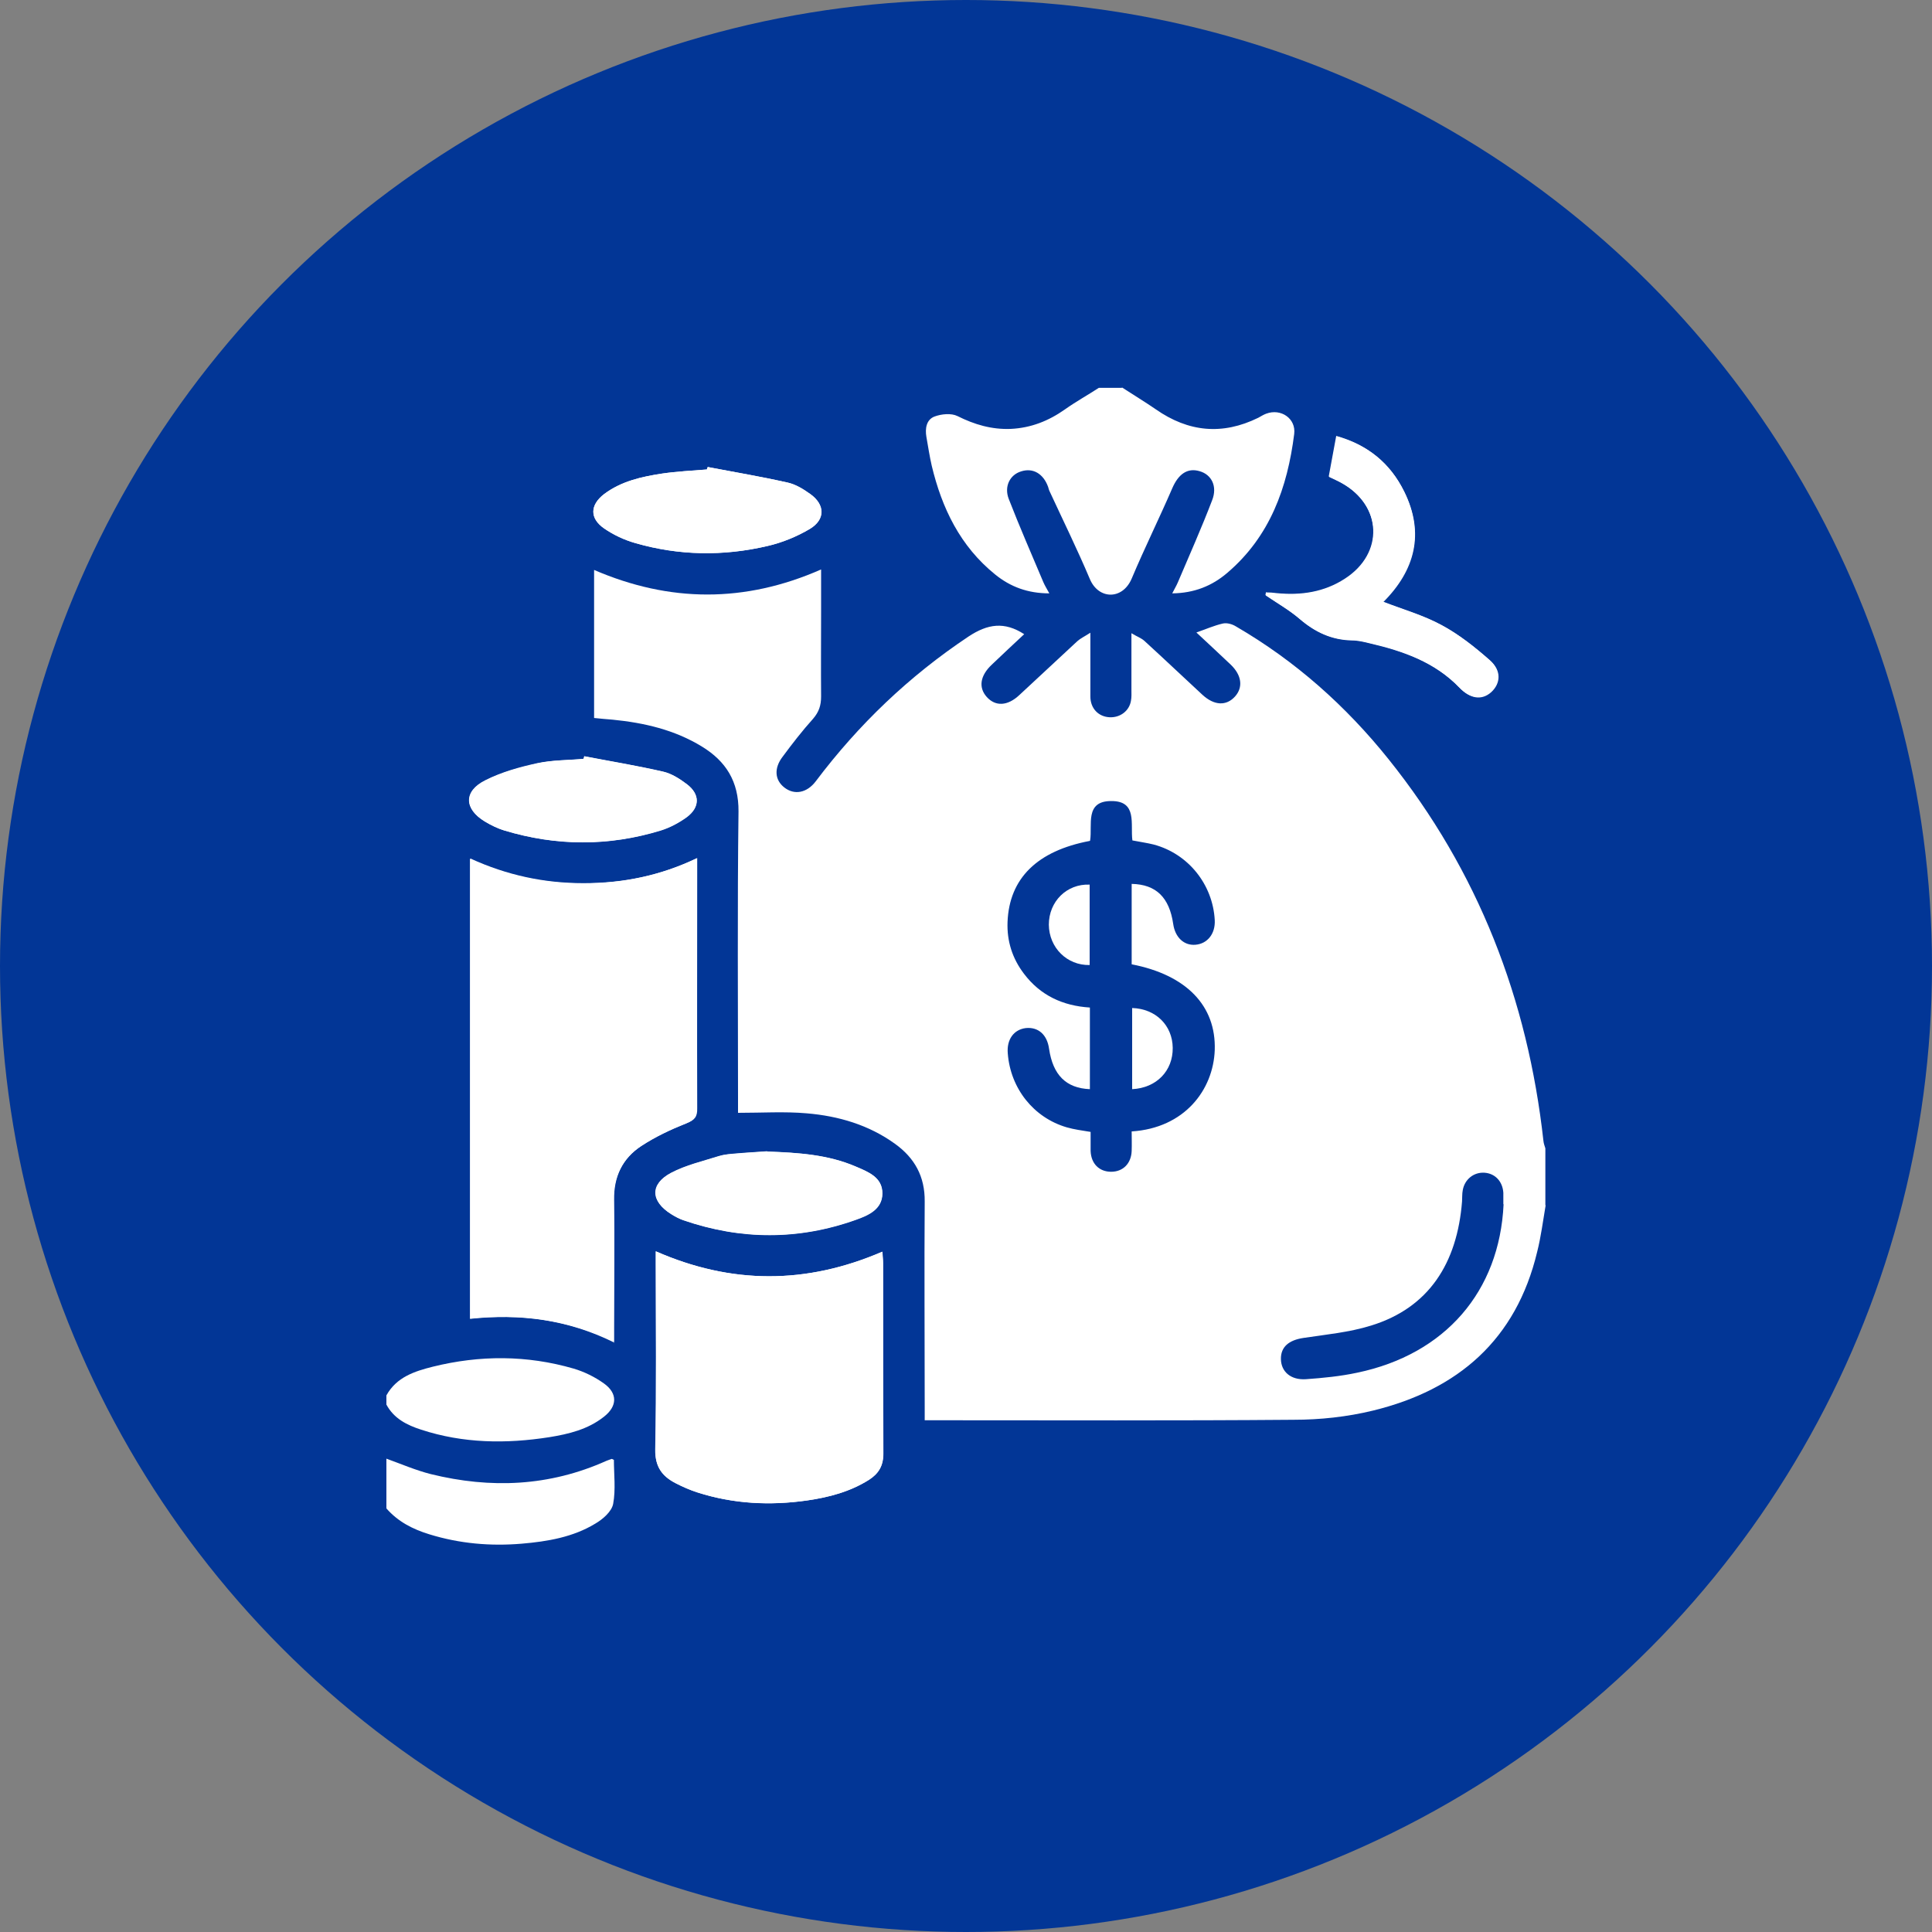
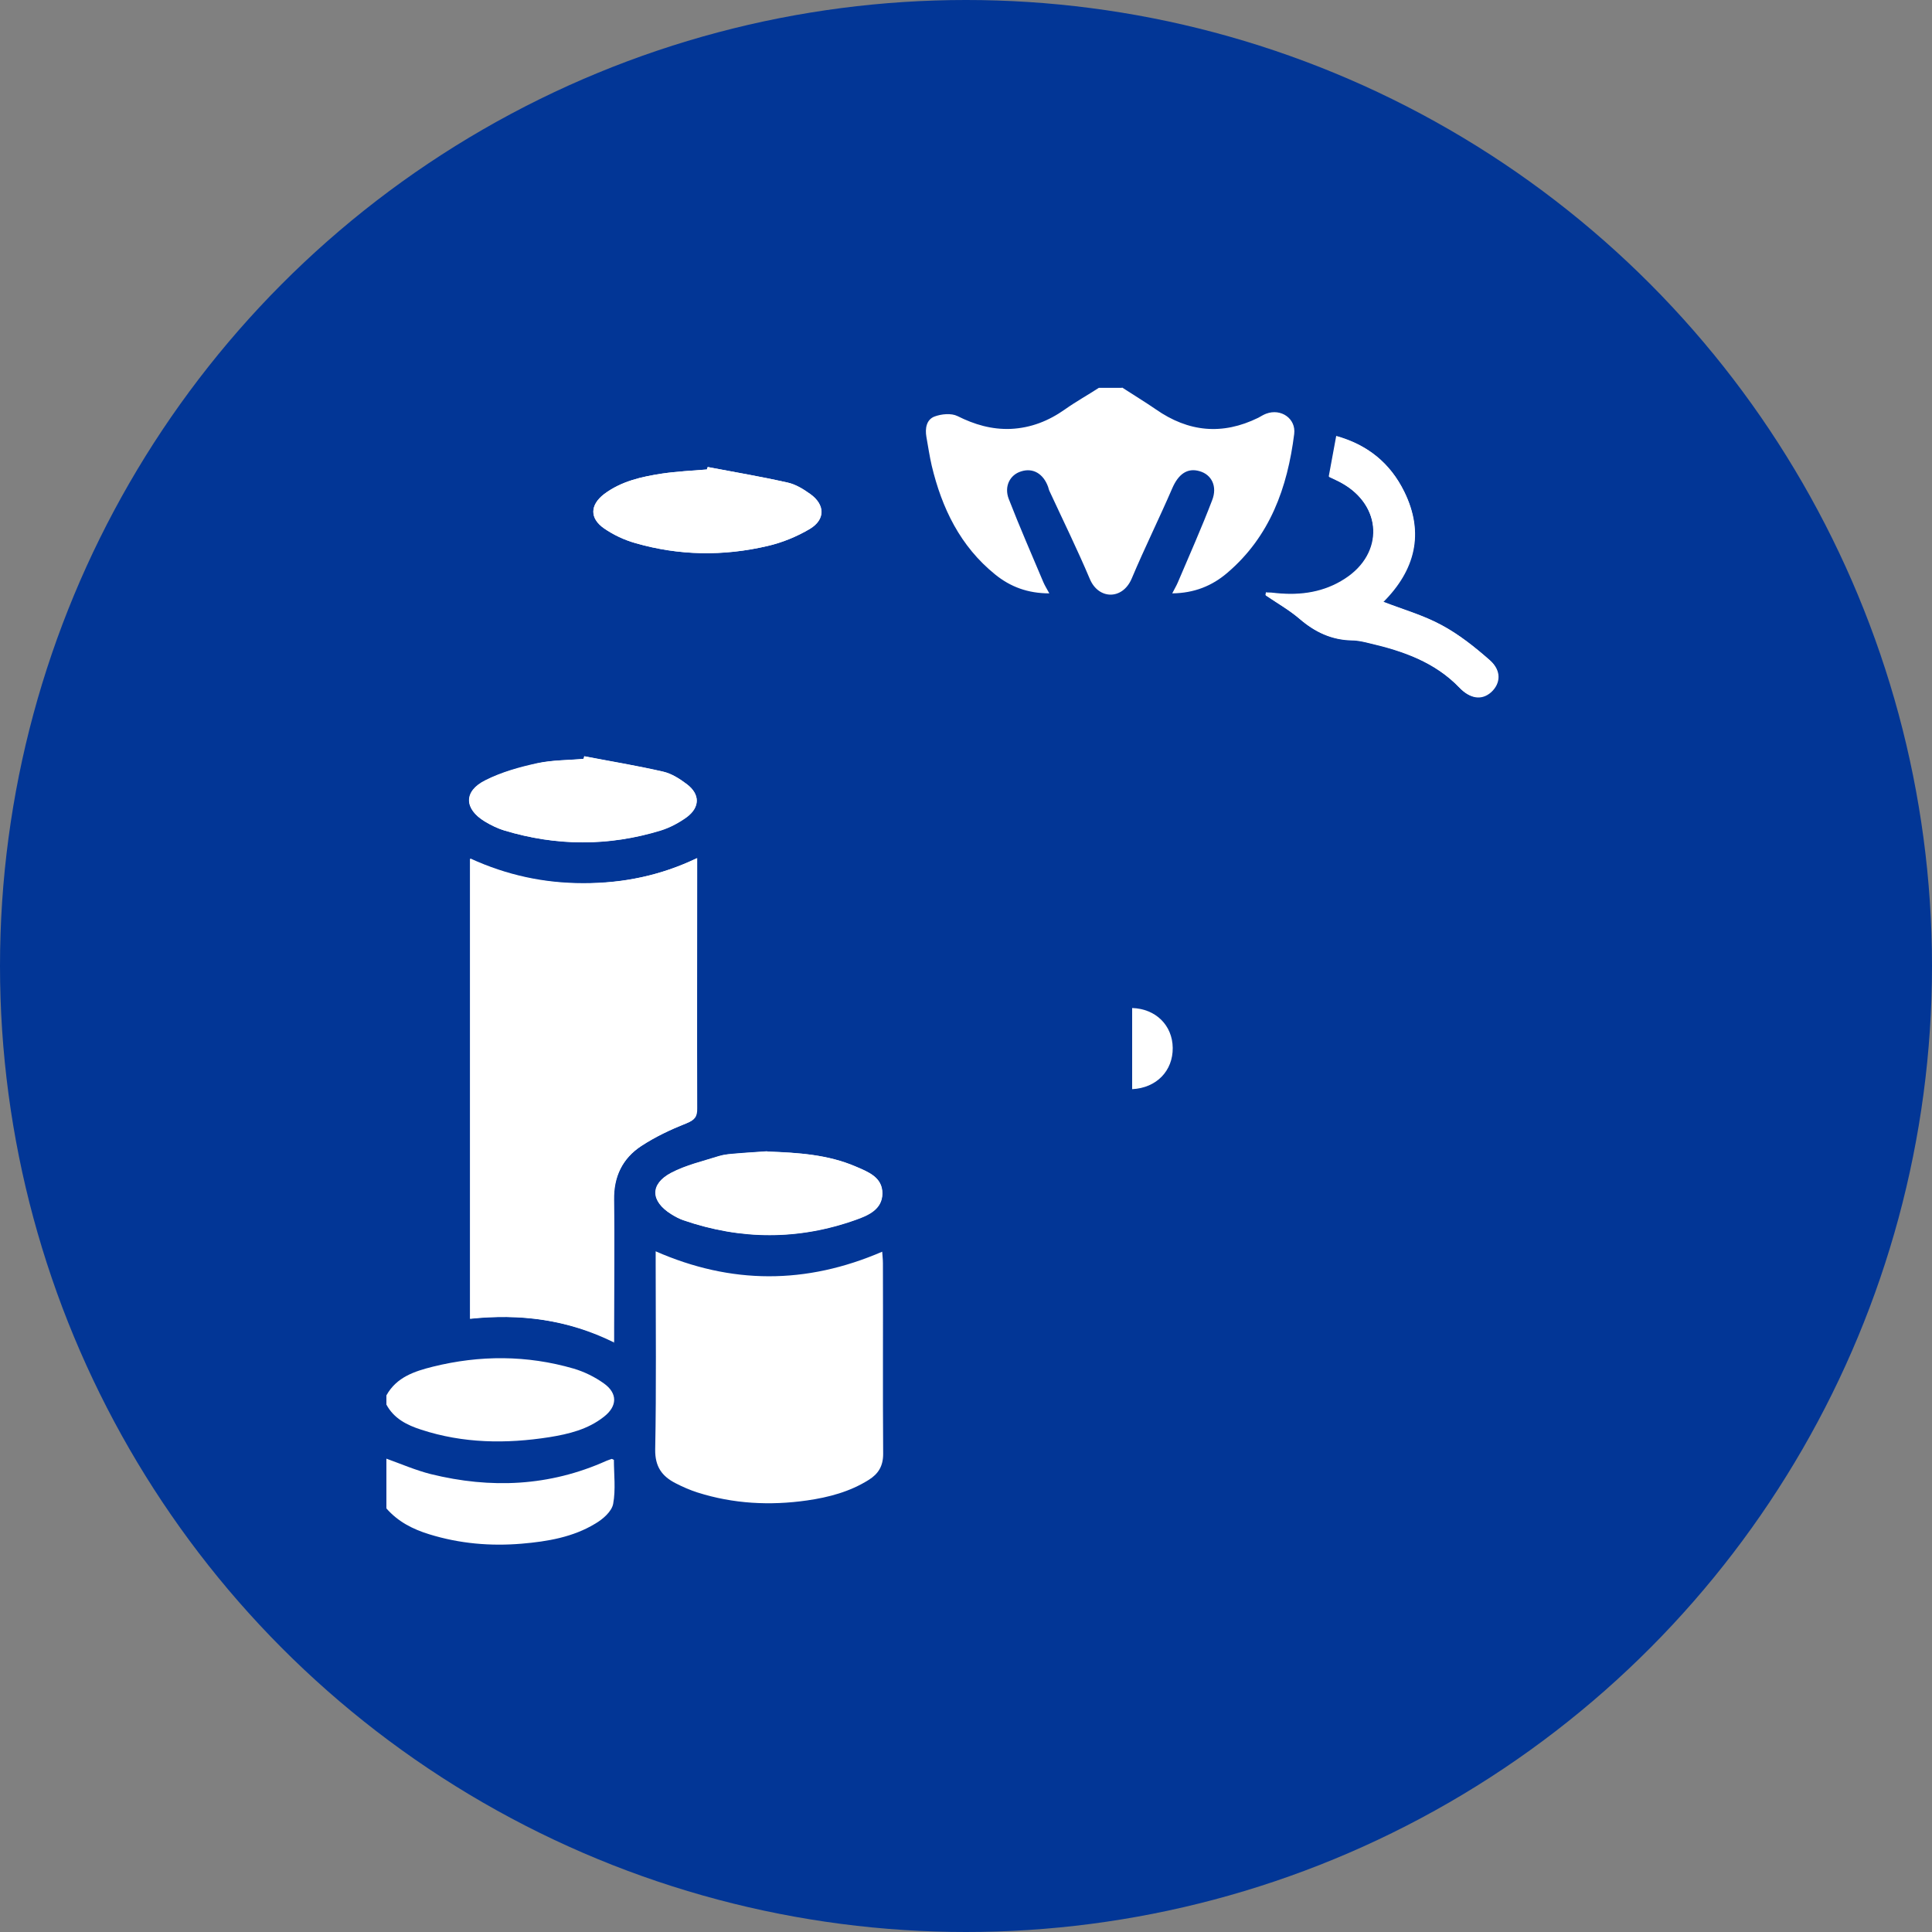
<svg xmlns="http://www.w3.org/2000/svg" id="Layer_2" data-name="Layer 2" viewBox="0 0 80 80">
  <rect x="0" y="0" width="80" height="80" fill="#808080" stroke="none" />
  <defs>
    <style>
      .cls-1 {
        fill: #fff;
      }

      .cls-2 {
        fill: #023696;
      }
    </style>
  </defs>
  <g id="Layer_2-2" data-name="Layer 2">
    <g>
      <circle class="cls-2" cx="40" cy="40" r="40" />
      <g>
        <path class="cls-1" d="M25.43,55.59c0-.28,0-.45,0-.62,0-1.76,.02-3.52,0-5.29-.02-.96,.35-1.72,1.13-2.23,.58-.38,1.22-.69,1.87-.94,.33-.13,.45-.26,.44-.62-.01-3.29,0-6.58,0-9.87v-.49c-1.52,.73-3.07,1.04-4.71,1.04-1.63,0-3.17-.33-4.68-1.02v19.05c2.06-.21,4.04,.03,5.97,.98Zm1.72-3.78v.54c0,2.56,.03,5.11-.02,7.67-.01,.71,.28,1.11,.85,1.4,.29,.15,.59,.28,.9,.38,1.48,.47,3,.55,4.54,.33,.9-.13,1.77-.36,2.55-.85,.4-.25,.6-.57,.6-1.08-.02-2.63,0-5.27-.01-7.9,0-.15-.02-.29-.03-.47-3.15,1.36-6.25,1.36-9.39-.02Zm25.29-27.28s-.02,.08-.02,.13c.47,.32,.98,.61,1.41,.98,.63,.54,1.31,.86,2.15,.88,.25,0,.5,.06,.74,.12,1.38,.32,2.7,.78,3.72,1.84,.44,.46,.92,.53,1.31,.18,.39-.36,.43-.89-.05-1.31-.61-.54-1.27-1.07-1.99-1.45-.75-.41-1.6-.65-2.43-.97,1.31-1.31,1.72-2.84,.87-4.57-.58-1.17-1.51-1.93-2.8-2.29-.11,.6-.21,1.13-.31,1.68,.18,.09,.35,.16,.51,.25,1.7,.94,1.78,2.93,.16,3.98-.87,.56-1.82,.7-2.83,.6-.14-.01-.29-.02-.43-.03Zm-20.66,23.15c-.36,.02-.82,.05-1.27,.09-.25,.02-.5,.03-.74,.11-.67,.21-1.36,.37-1.97,.69-.88,.46-.85,1.18,0,1.71,.16,.1,.33,.19,.5,.25,2.38,.82,4.77,.83,7.15-.02,.51-.18,1.08-.43,1.09-1.08,.01-.68-.59-.9-1.1-1.12-1.14-.49-2.35-.58-3.66-.62Zm-7.59-16.36s-.02,.07-.03,.1c-.64,.06-1.29,.05-1.91,.18-.74,.16-1.49,.37-2.16,.71-.9,.45-.88,1.18-.02,1.7,.25,.15,.52,.29,.8,.37,2.16,.66,4.33,.67,6.49,0,.38-.12,.75-.31,1.07-.55,.55-.41,.56-.94,.01-1.36-.29-.22-.63-.44-.98-.52-1.09-.25-2.19-.43-3.28-.64Zm5.12-11.98s-.02,.07-.03,.1c-.62,.05-1.25,.08-1.86,.17-.85,.13-1.69,.31-2.4,.85-.59,.45-.61,1,0,1.42,.39,.27,.84,.48,1.3,.61,1.8,.52,3.64,.54,5.46,.12,.61-.14,1.22-.39,1.76-.71,.64-.39,.63-1,.02-1.44-.29-.21-.61-.41-.95-.48-1.09-.24-2.19-.43-3.29-.64Z" />
-         <path class="cls-1" d="M64,49.92c-.11,.64-.19,1.29-.35,1.92-.87,3.63-3.27,5.71-6.8,6.57-1.07,.26-2.19,.38-3.29,.38-4.89,.04-9.78,.02-14.67,.02h-.6c0-.23,0-.41,0-.59,0-2.82-.02-5.65,0-8.47,.01-1.04-.42-1.8-1.22-2.38-1.09-.79-2.35-1.16-3.67-1.27-.91-.08-1.84-.02-2.84-.02v-.6c0-3.96-.03-7.92,.02-11.88,.01-1.24-.52-2.08-1.52-2.69-1.13-.69-2.38-.98-3.69-1.11-.25-.02-.49-.04-.77-.07v-6.13c3.13,1.35,6.24,1.37,9.4-.02v1.75c0,1.17-.01,2.34,0,3.51,0,.37-.09,.64-.33,.92-.45,.5-.86,1.03-1.26,1.57-.37,.48-.33,.97,.07,1.28,.41,.32,.93,.23,1.3-.26,1.77-2.35,3.86-4.35,6.32-5.99,.8-.53,1.49-.63,2.31-.1-.44,.41-.89,.83-1.34,1.26-.49,.46-.56,.95-.21,1.34,.36,.4,.86,.38,1.35-.08,.8-.74,1.6-1.49,2.4-2.23,.12-.11,.29-.19,.54-.35,0,.97,0,1.81,0,2.64,0,.5,.34,.84,.8,.86,.43,.02,.81-.26,.88-.68,.03-.15,.02-.31,.02-.47,0-.73,0-1.46,0-2.33,.23,.14,.41,.2,.54,.32,.81,.74,1.6,1.49,2.4,2.23,.49,.45,.99,.47,1.35,.07,.34-.38,.28-.88-.18-1.32-.46-.44-.93-.87-1.42-1.33,.4-.14,.74-.29,1.09-.37,.17-.04,.39,.02,.55,.12,2.46,1.43,4.55,3.29,6.32,5.5,3.71,4.63,5.76,9.94,6.41,15.8,.01,.11,.05,.21,.08,.31v2.34Zm-18.87-15.1c-2.18,.41-3.34,1.55-3.41,3.36-.03,.79,.2,1.51,.68,2.14,.68,.9,1.61,1.33,2.73,1.4v3.38c-.99-.04-1.53-.59-1.69-1.67-.08-.59-.45-.91-.96-.86-.5,.06-.8,.47-.75,1.05,.11,1.45,1.07,2.66,2.44,3.06,.31,.09,.63,.13,.99,.19,0,.27,0,.53,0,.79,.02,.53,.36,.86,.85,.86,.49,0,.83-.34,.85-.86,.01-.27,0-.55,0-.81,2.19-.14,3.38-1.72,3.44-3.37,.06-1.83-1.17-3.11-3.44-3.55v-3.33c1.01,.02,1.56,.56,1.72,1.66,.08,.56,.45,.9,.92,.86,.5-.04,.83-.46,.8-1.02-.08-1.48-1.1-2.75-2.53-3.13-.28-.07-.58-.11-.88-.17-.09-.67,.22-1.64-.88-1.63-1.1,0-.77,.99-.87,1.63Zm17.12,15.04c0-.16,0-.31,0-.47-.03-.47-.34-.8-.78-.83-.44-.03-.82,.27-.9,.72-.03,.15-.02,.31-.03,.47-.2,2.54-1.36,4.4-3.77,5.14-.9,.28-1.86,.37-2.79,.51-.61,.09-.95,.37-.94,.88,.01,.52,.41,.87,1.03,.83,.71-.05,1.43-.12,2.13-.27,3.64-.76,5.89-3.36,6.06-6.97Z" />
        <path class="cls-1" d="M46.47,16.05c.46,.3,.94,.59,1.39,.9,1.35,.94,2.75,1.08,4.24,.35,.11-.06,.22-.13,.33-.17,.61-.23,1.24,.2,1.16,.84-.28,2.22-1,4.24-2.77,5.75-.63,.54-1.37,.84-2.28,.85,.09-.18,.17-.31,.23-.45,.48-1.13,.98-2.25,1.42-3.4,.23-.58-.02-1.07-.52-1.21-.51-.15-.88,.13-1.13,.71-.54,1.25-1.15,2.48-1.68,3.74-.38,.89-1.37,.87-1.73,.02-.52-1.23-1.11-2.43-1.67-3.64-.03-.06-.04-.12-.06-.18-.2-.55-.63-.8-1.12-.64-.46,.14-.71,.62-.51,1.14,.45,1.16,.95,2.3,1.43,3.44,.06,.14,.14,.27,.25,.47-.89,0-1.61-.27-2.24-.78-1.45-1.17-2.21-2.75-2.63-4.51-.09-.39-.15-.8-.22-1.19-.06-.35,0-.71,.33-.84,.29-.11,.7-.15,.96-.02,.7,.35,1.41,.56,2.2,.53,.84-.04,1.57-.33,2.25-.81,.45-.32,.94-.59,1.4-.89,.31,0,.62,0,.94,0Z" />
        <path class="cls-1" d="M16,57.78c.42-.76,1.17-1,1.93-1.19,1.94-.48,3.89-.48,5.82,.08,.44,.13,.87,.34,1.25,.61,.58,.41,.57,.95,0,1.39-.66,.52-1.45,.71-2.25,.84-1.79,.28-3.57,.26-5.31-.31-.59-.19-1.13-.46-1.44-1.04v-.37Z" />
        <path class="cls-1" d="M16,60.4c.61,.22,1.21,.48,1.84,.64,2.48,.61,4.91,.51,7.27-.55,.07-.03,.14-.05,.22-.08,.01,0,.03,.01,.09,.04,0,.59,.08,1.23-.03,1.82-.06,.32-.43,.64-.74,.82-.92,.56-1.98,.74-3.04,.83-1.3,.11-2.58,0-3.84-.39-.68-.21-1.29-.52-1.77-1.07,0-.69,0-1.37,0-2.06Z" />
        <path class="cls-1" d="M25.43,55.59c-1.94-.96-3.91-1.2-5.97-.98v-19.05c1.51,.7,3.05,1.03,4.68,1.02,1.63,0,3.18-.31,4.71-1.04v.49c0,3.29,0,6.58,0,9.87,0,.36-.11,.48-.44,.62-.65,.26-1.29,.56-1.87,.94-.77,.51-1.14,1.27-1.13,2.23,.03,1.76,0,3.52,0,5.29,0,.17,0,.34,0,.62Z" />
-         <path class="cls-1" d="M27.15,51.81c3.14,1.38,6.24,1.38,9.39,.02,.01,.18,.03,.32,.03,.47,0,2.63,0,5.27,.01,7.9,0,.5-.2,.82-.6,1.08-.78,.49-1.65,.72-2.55,.85-1.53,.22-3.05,.15-4.54-.33-.31-.1-.61-.23-.9-.38-.57-.29-.87-.69-.85-1.4,.05-2.56,.02-5.11,.02-7.67v-.54Z" />
        <path class="cls-1" d="M52.43,24.53c.14,0,.29,.01,.43,.03,1.01,.1,1.97-.04,2.83-.6,1.63-1.05,1.55-3.04-.16-3.98-.16-.09-.33-.16-.51-.25,.1-.55,.2-1.08,.31-1.68,1.29,.36,2.23,1.12,2.8,2.29,.86,1.73,.44,3.26-.87,4.57,.83,.32,1.67,.56,2.43,.97,.72,.39,1.37,.91,1.99,1.45,.47,.42,.44,.95,.05,1.31-.38,.35-.87,.28-1.31-.18-1.02-1.06-2.34-1.52-3.72-1.84-.24-.06-.49-.12-.74-.12-.83-.01-1.52-.34-2.15-.88-.43-.37-.94-.66-1.41-.98,0-.04,.02-.08,.02-.13Z" />
        <path class="cls-1" d="M31.77,47.68c1.31,.05,2.52,.13,3.66,.62,.51,.22,1.11,.44,1.1,1.12,0,.65-.59,.9-1.09,1.08-2.37,.85-4.76,.84-7.15,.02-.18-.06-.34-.15-.5-.25-.86-.53-.89-1.24,0-1.71,.61-.32,1.31-.48,1.97-.69,.23-.07,.49-.09,.74-.11,.45-.04,.9-.06,1.27-.09Z" />
        <path class="cls-1" d="M24.19,31.32c1.1,.21,2.2,.39,3.28,.64,.35,.08,.69,.3,.98,.52,.54,.41,.54,.95-.01,1.36-.32,.23-.69,.43-1.07,.55-2.16,.66-4.33,.65-6.49,0-.28-.09-.55-.22-.8-.37-.86-.52-.88-1.25,.02-1.7,.67-.34,1.42-.54,2.16-.71,.62-.14,1.27-.13,1.91-.18,0-.03,.02-.07,.03-.1Z" />
        <path class="cls-1" d="M29.31,19.34c1.1,.21,2.2,.39,3.29,.64,.34,.08,.66,.28,.95,.48,.61,.44,.63,1.05-.02,1.44-.54,.32-1.15,.57-1.76,.71-1.82,.43-3.65,.4-5.46-.12-.46-.13-.91-.34-1.3-.61-.6-.42-.58-.97,0-1.42,.71-.53,1.55-.72,2.4-.85,.62-.09,1.24-.12,1.86-.17,0-.03,.02-.07,.03-.1Z" />
        <path class="cls-1" d="M46.88,45.11v-3.37c.98,.03,1.67,.72,1.68,1.65,.01,.95-.67,1.66-1.68,1.71Z" />
-         <path class="cls-1" d="M45.12,36.63v3.33c-.94,.02-1.68-.72-1.69-1.67,0-.96,.74-1.7,1.69-1.66Z" />
      </g>
    </g>
  </g>
</svg>